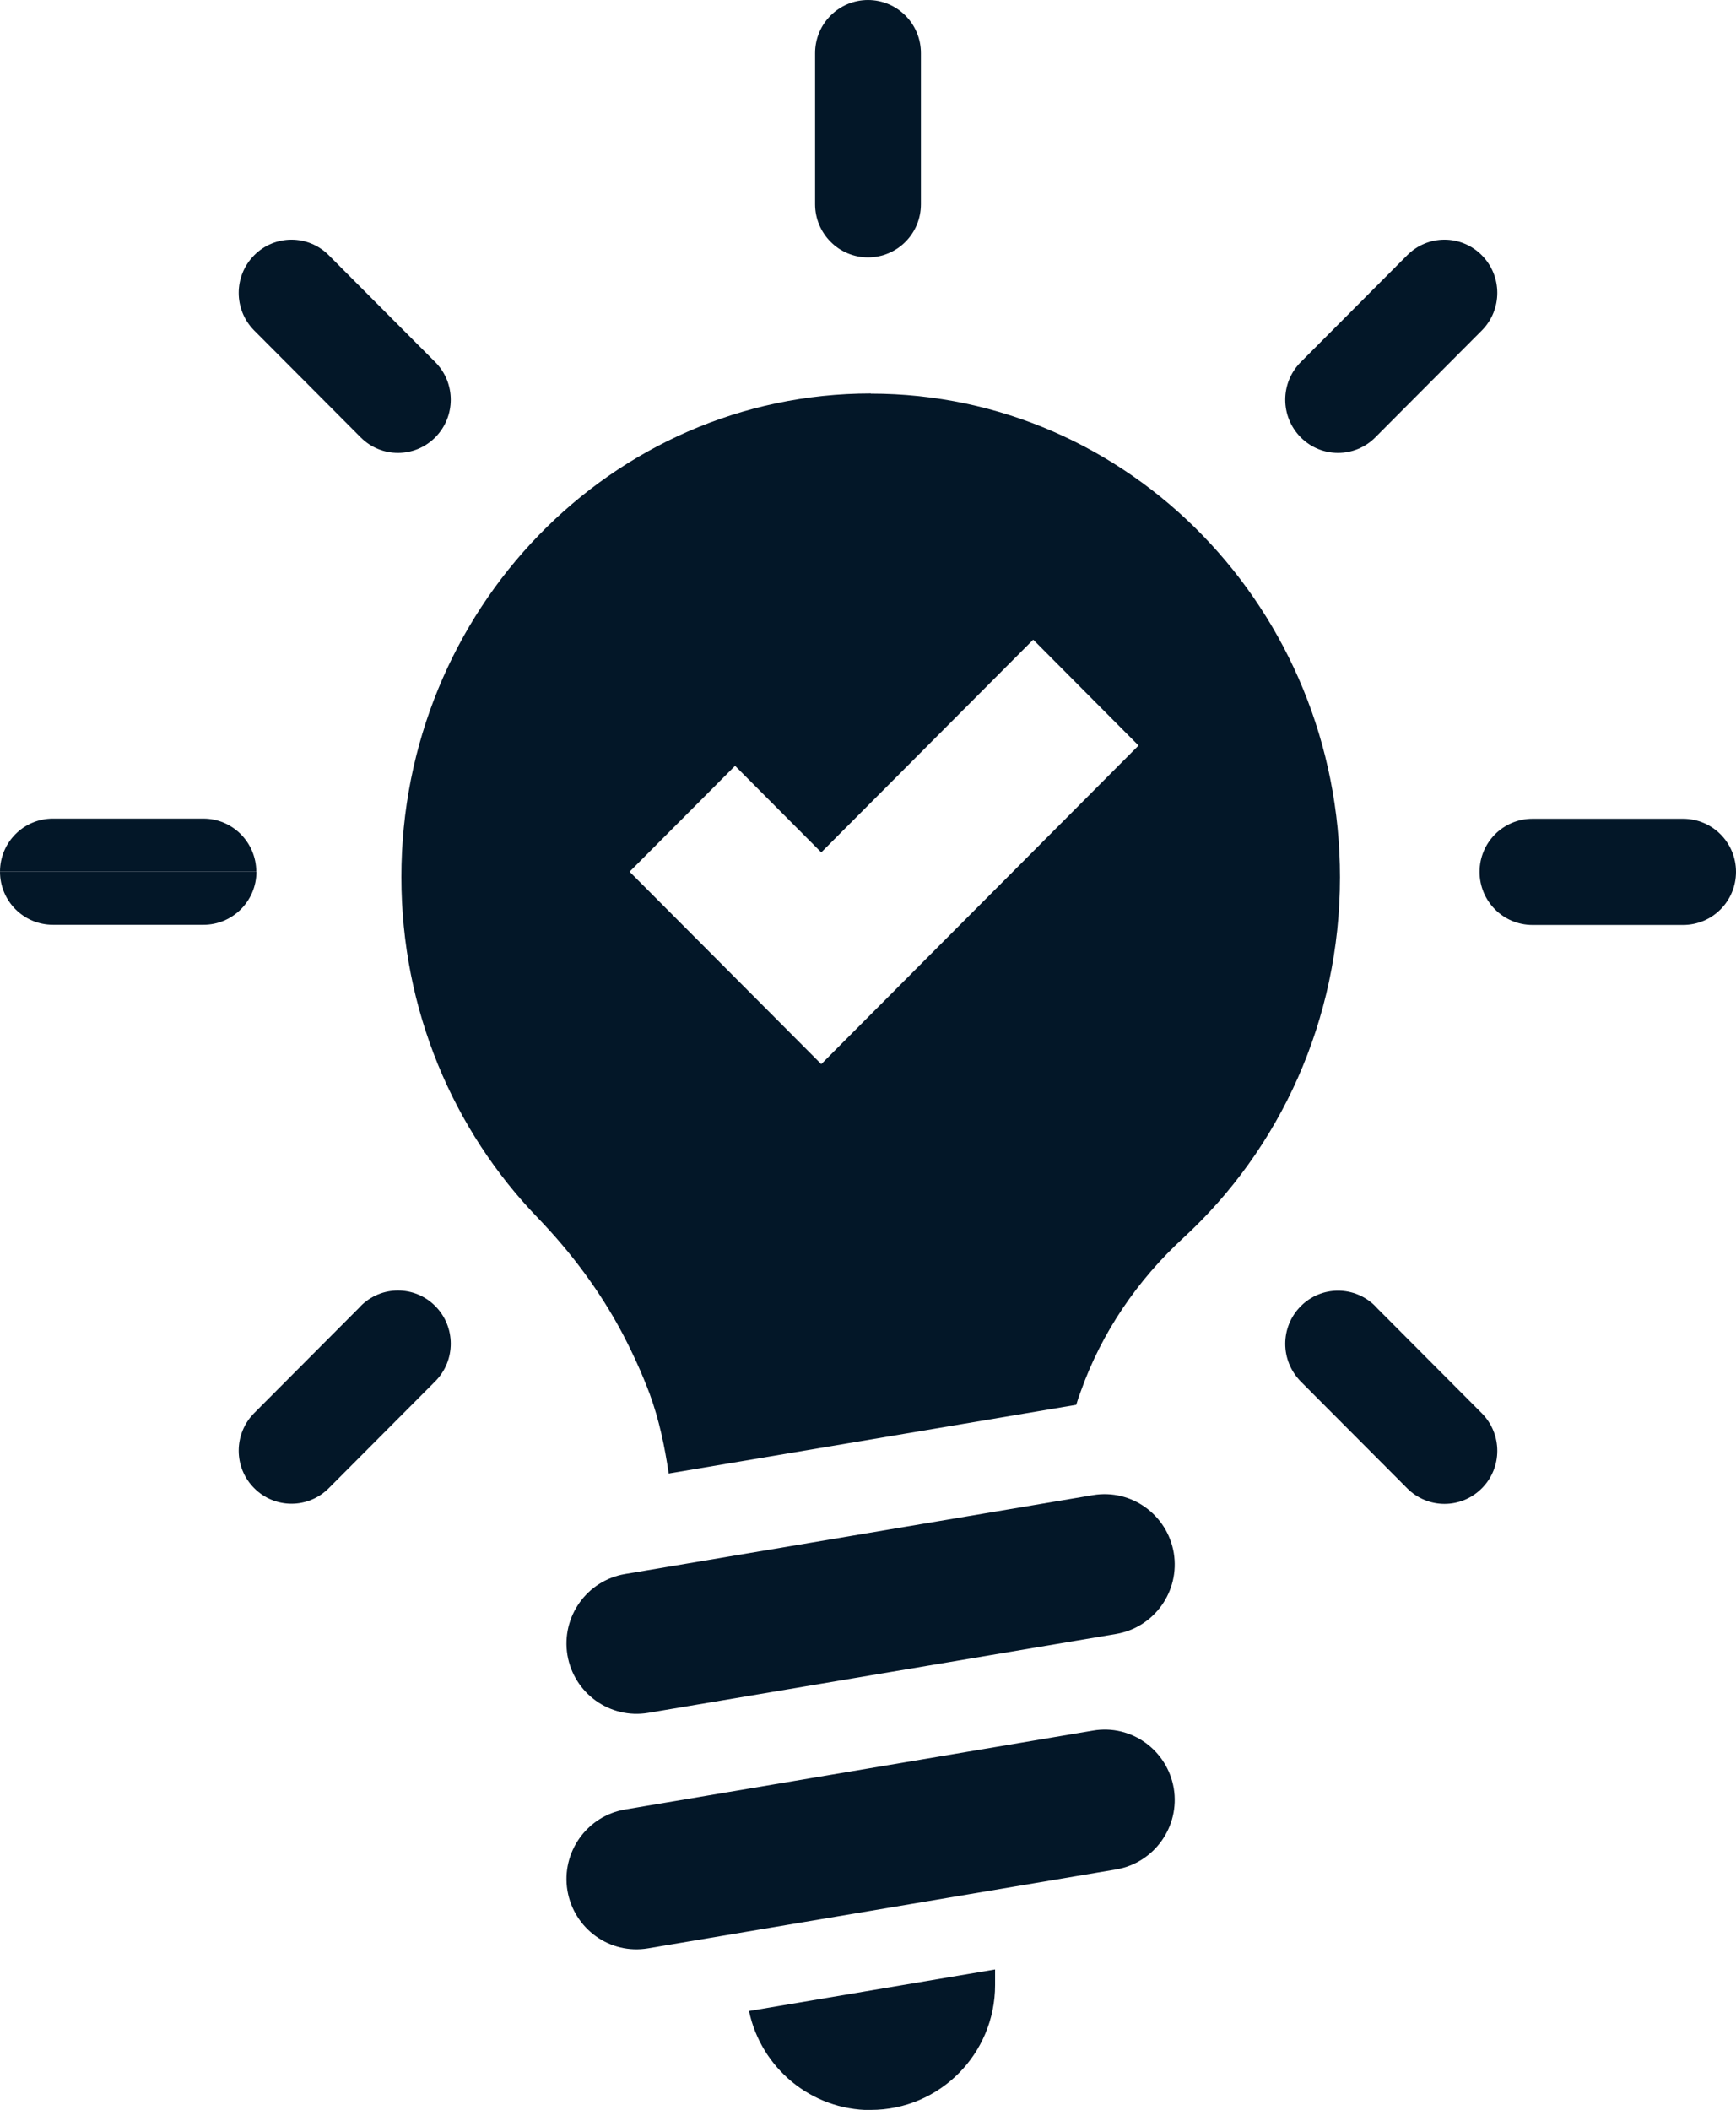
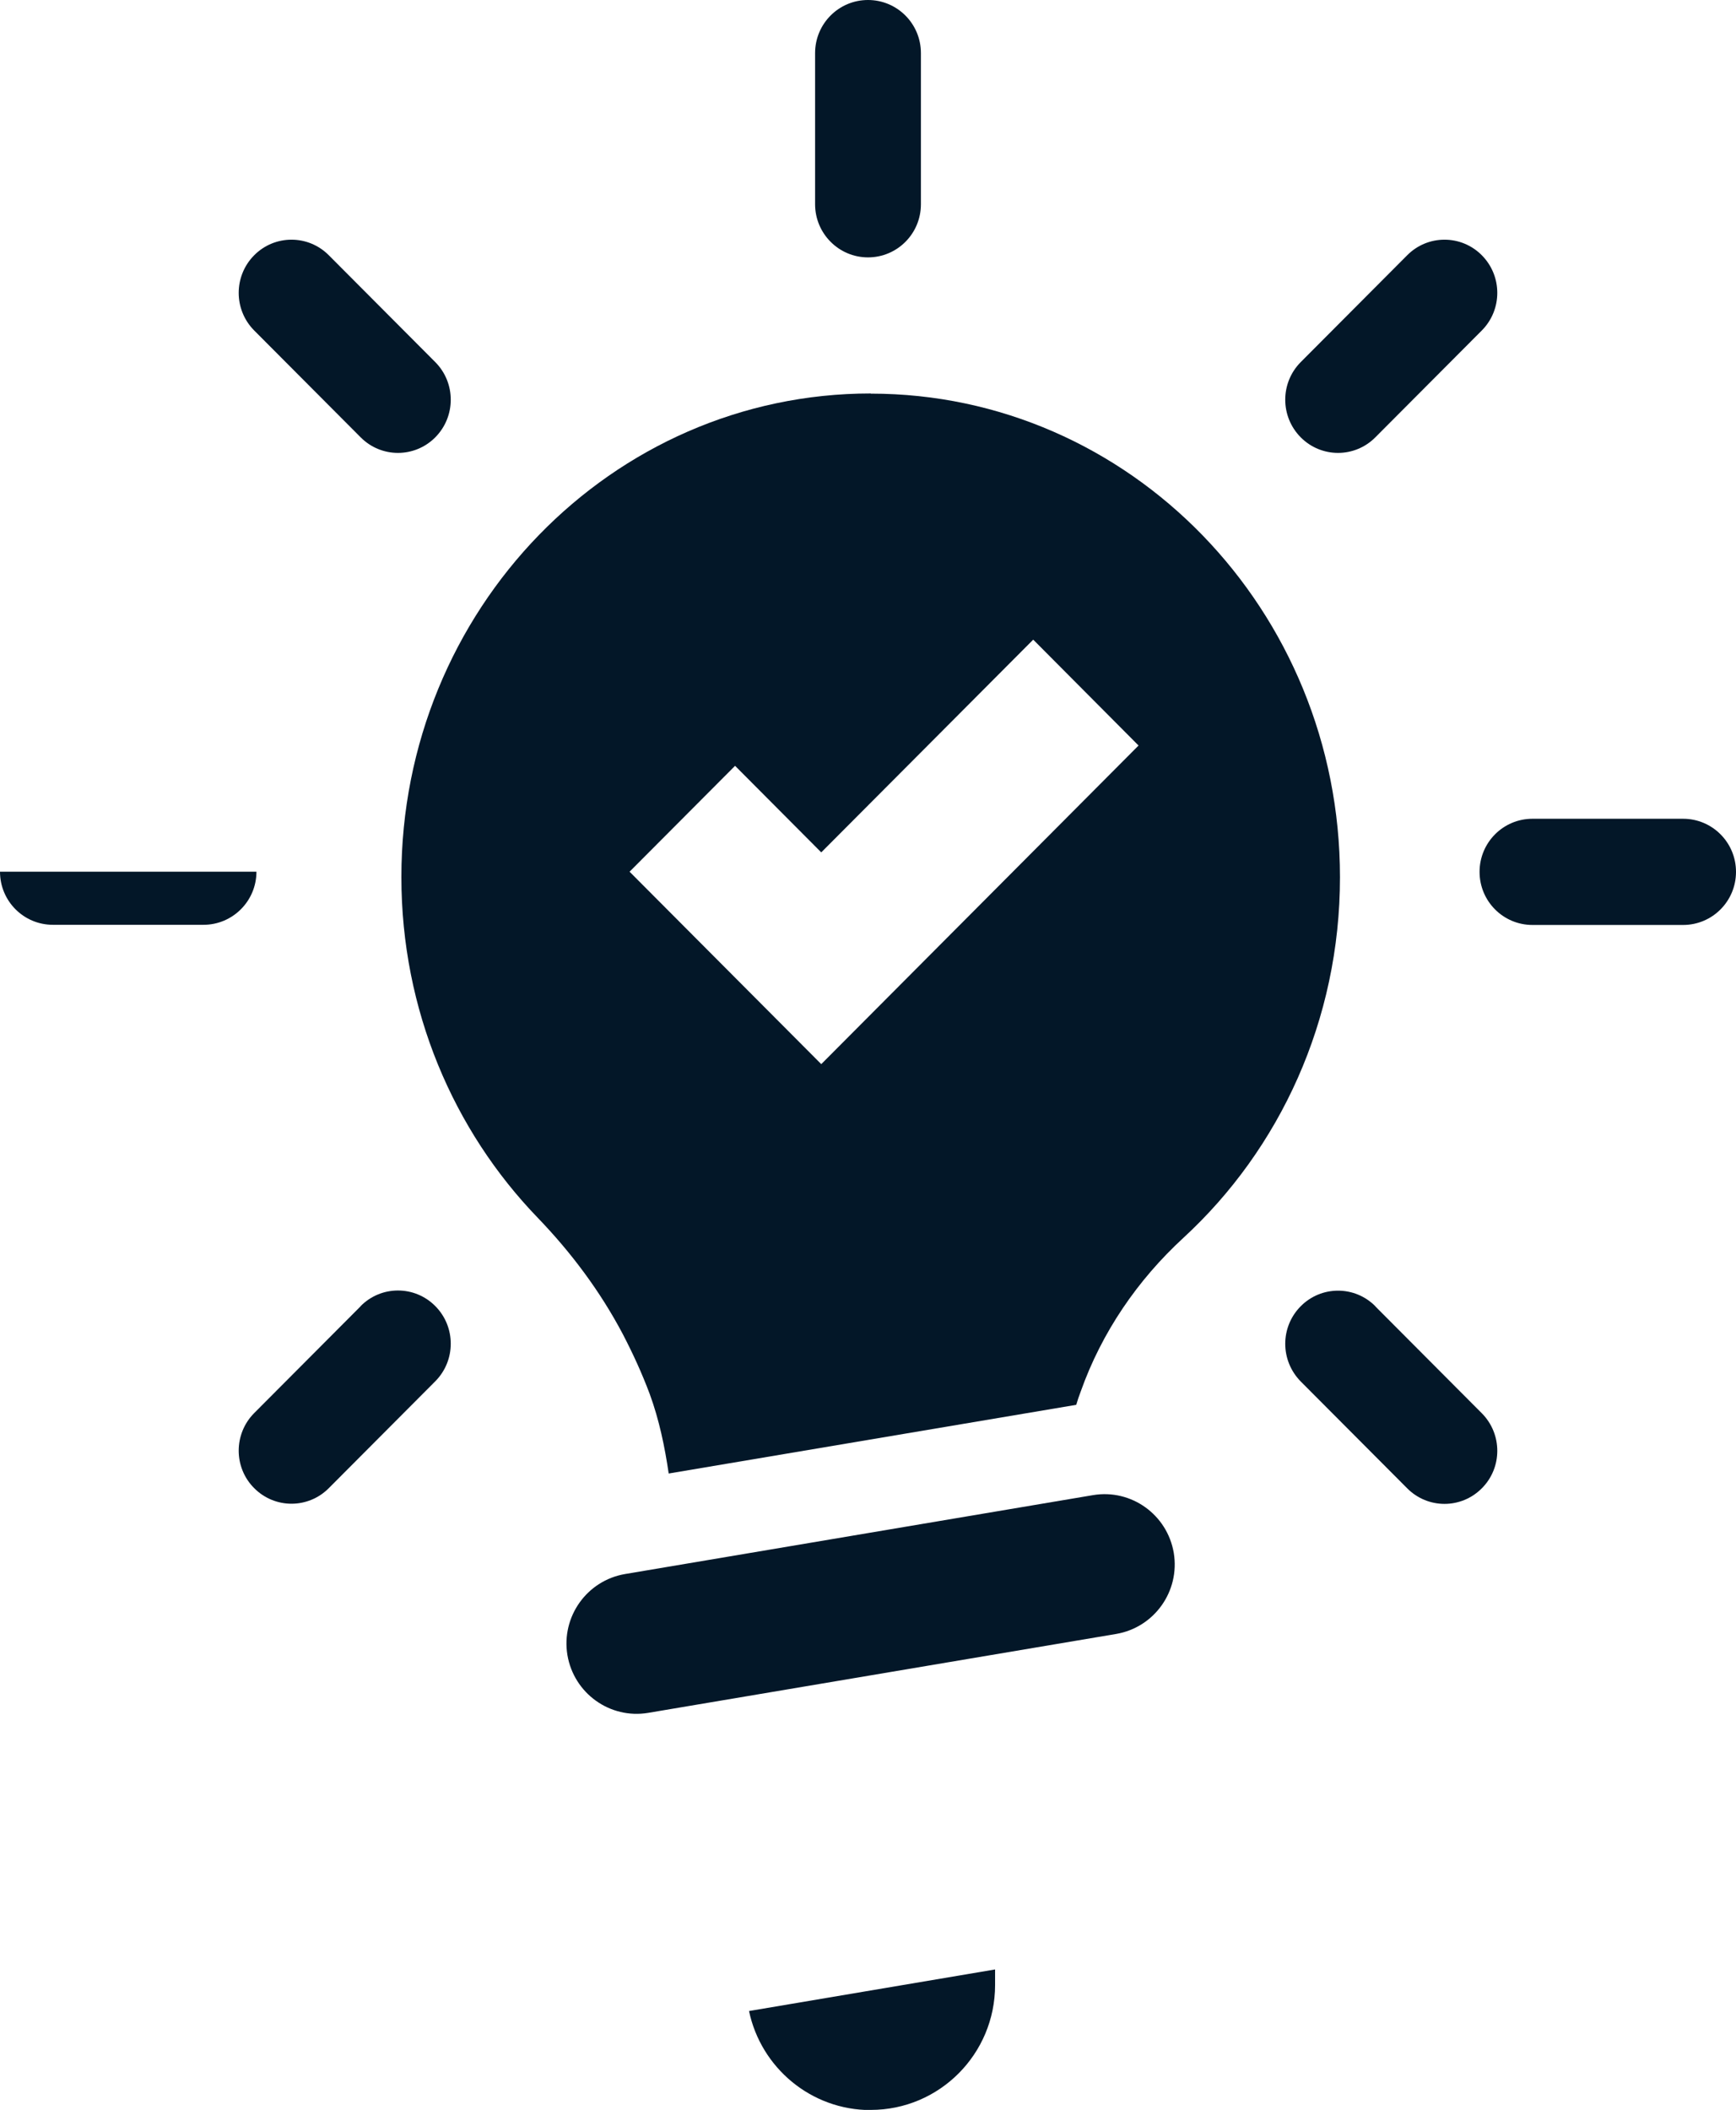
<svg xmlns="http://www.w3.org/2000/svg" id="uuid-c13738a2-c62b-4763-947e-f7c39b60b096" data-name="uuid-5e80926b-944a-4745-9dd8-1b7c6309f4fc" width="106.96" height="129.93" viewBox="0 0 106.96 129.93">
  <defs>
    <style>      .uuid-d311426a-3982-469c-bbe7-be9a828f1980 {        fill: #031728;      }    </style>
  </defs>
  <path class="uuid-d311426a-3982-469c-bbe7-be9a828f1980" d="M67.35,92.07l-28.84,4.86c-2.35.4-3.94,2.63-3.55,4.99.4,2.36,2.62,3.95,4.97,3.56l28.84-4.86c2.35-.4,3.94-2.63,3.55-4.99-.4-2.36-2.62-3.95-4.97-3.56" />
-   <path class="uuid-d311426a-3982-469c-bbe7-be9a828f1980" d="M67.35,106.57l-28.84,4.86c-2.35.4-3.94,2.64-3.55,4.99.4,2.36,2.62,3.96,4.97,3.56l28.84-4.86c2.35-.4,3.94-2.64,3.55-4.99-.4-2.36-2.62-3.96-4.97-3.56" />
  <path class="uuid-d311426a-3982-469c-bbe7-be9a828f1980" d="M53.65,129.93c4.23,0,7.66-3.44,7.66-7.69v-.96l-15.16,2.56c.73,3.48,3.81,6.1,7.5,6.1" />
  <path class="uuid-d311426a-3982-469c-bbe7-be9a828f1980" d="M103.7,50.42h-9.28c-1.8,0-3.26,1.46-3.26,3.27s1.46,3.27,3.26,3.27h9.28c1.8,0,3.26-1.46,3.26-3.27s-1.46-3.27-3.26-3.27" />
  <path class="uuid-d311426a-3982-469c-bbe7-be9a828f1980" d="M0,53.68c0,1.81,1.46,3.27,3.26,3.27h9.28c1.79,0,3.26-1.46,3.26-3.27" />
-   <path class="uuid-d311426a-3982-469c-bbe7-be9a828f1980" d="M15.79,53.68c0-1.8-1.46-3.27-3.26-3.27H3.26c-1.8,0-3.26,1.46-3.26,3.27" />
  <path class="uuid-d311426a-3982-469c-bbe7-be9a828f1980" d="M53.48,15.85c1.8,0,3.26-1.46,3.26-3.27V3.27c0-1.81-1.46-3.27-3.26-3.27s-3.26,1.46-3.26,3.27v9.31c0,1.8,1.46,3.27,3.26,3.27" />
  <path class="uuid-d311426a-3982-469c-bbe7-be9a828f1980" d="M84.74,80.44c-1.27-1.28-3.33-1.28-4.6,0s-1.27,3.34,0,4.63l6.56,6.58c1.27,1.28,3.33,1.28,4.6,0,1.27-1.27,1.27-3.34,0-4.62l-6.56-6.58" />
  <path class="uuid-d311426a-3982-469c-bbe7-be9a828f1980" d="M22.22,26.93c1.27,1.28,3.33,1.28,4.6,0s1.27-3.35,0-4.63l-6.56-6.58c-1.27-1.28-3.33-1.28-4.6,0s-1.27,3.35,0,4.63l6.56,6.58" />
  <path class="uuid-d311426a-3982-469c-bbe7-be9a828f1980" d="M22.22,80.44l-6.56,6.58c-1.27,1.28-1.27,3.35,0,4.62,1.27,1.28,3.33,1.28,4.6,0l6.56-6.58c1.27-1.28,1.27-3.35,0-4.63s-3.33-1.28-4.6,0" />
  <path class="uuid-d311426a-3982-469c-bbe7-be9a828f1980" d="M80.14,26.93c1.27,1.28,3.33,1.28,4.6,0l6.56-6.58c1.27-1.28,1.27-3.35,0-4.63s-3.33-1.28-4.6,0l-6.56,6.58c-1.27,1.28-1.27,3.35,0,4.63" />
  <path class="uuid-d311426a-3982-469c-bbe7-be9a828f1980" d="M50.6,65.53l-11.81-11.85,6.5-6.52,5.31,5.33,13.06-13.1,6.49,6.52-19.55,19.62ZM53.65,24.23c-15.97,0-28.92,13.33-28.92,29.78,0,8.19,3.21,15.61,8.41,20.99,2.06,2.14,3.84,4.52,5.23,7.15.62,1.19,1.18,2.41,1.66,3.69.59,1.61.93,3.27,1.17,4.9l25.11-4.23c.08-.27.17-.55.28-.83,1.29-3.63,3.49-6.85,6.33-9.46,5.92-5.45,9.64-13.38,9.64-22.2,0-16.45-12.95-29.78-28.91-29.78" />
</svg>